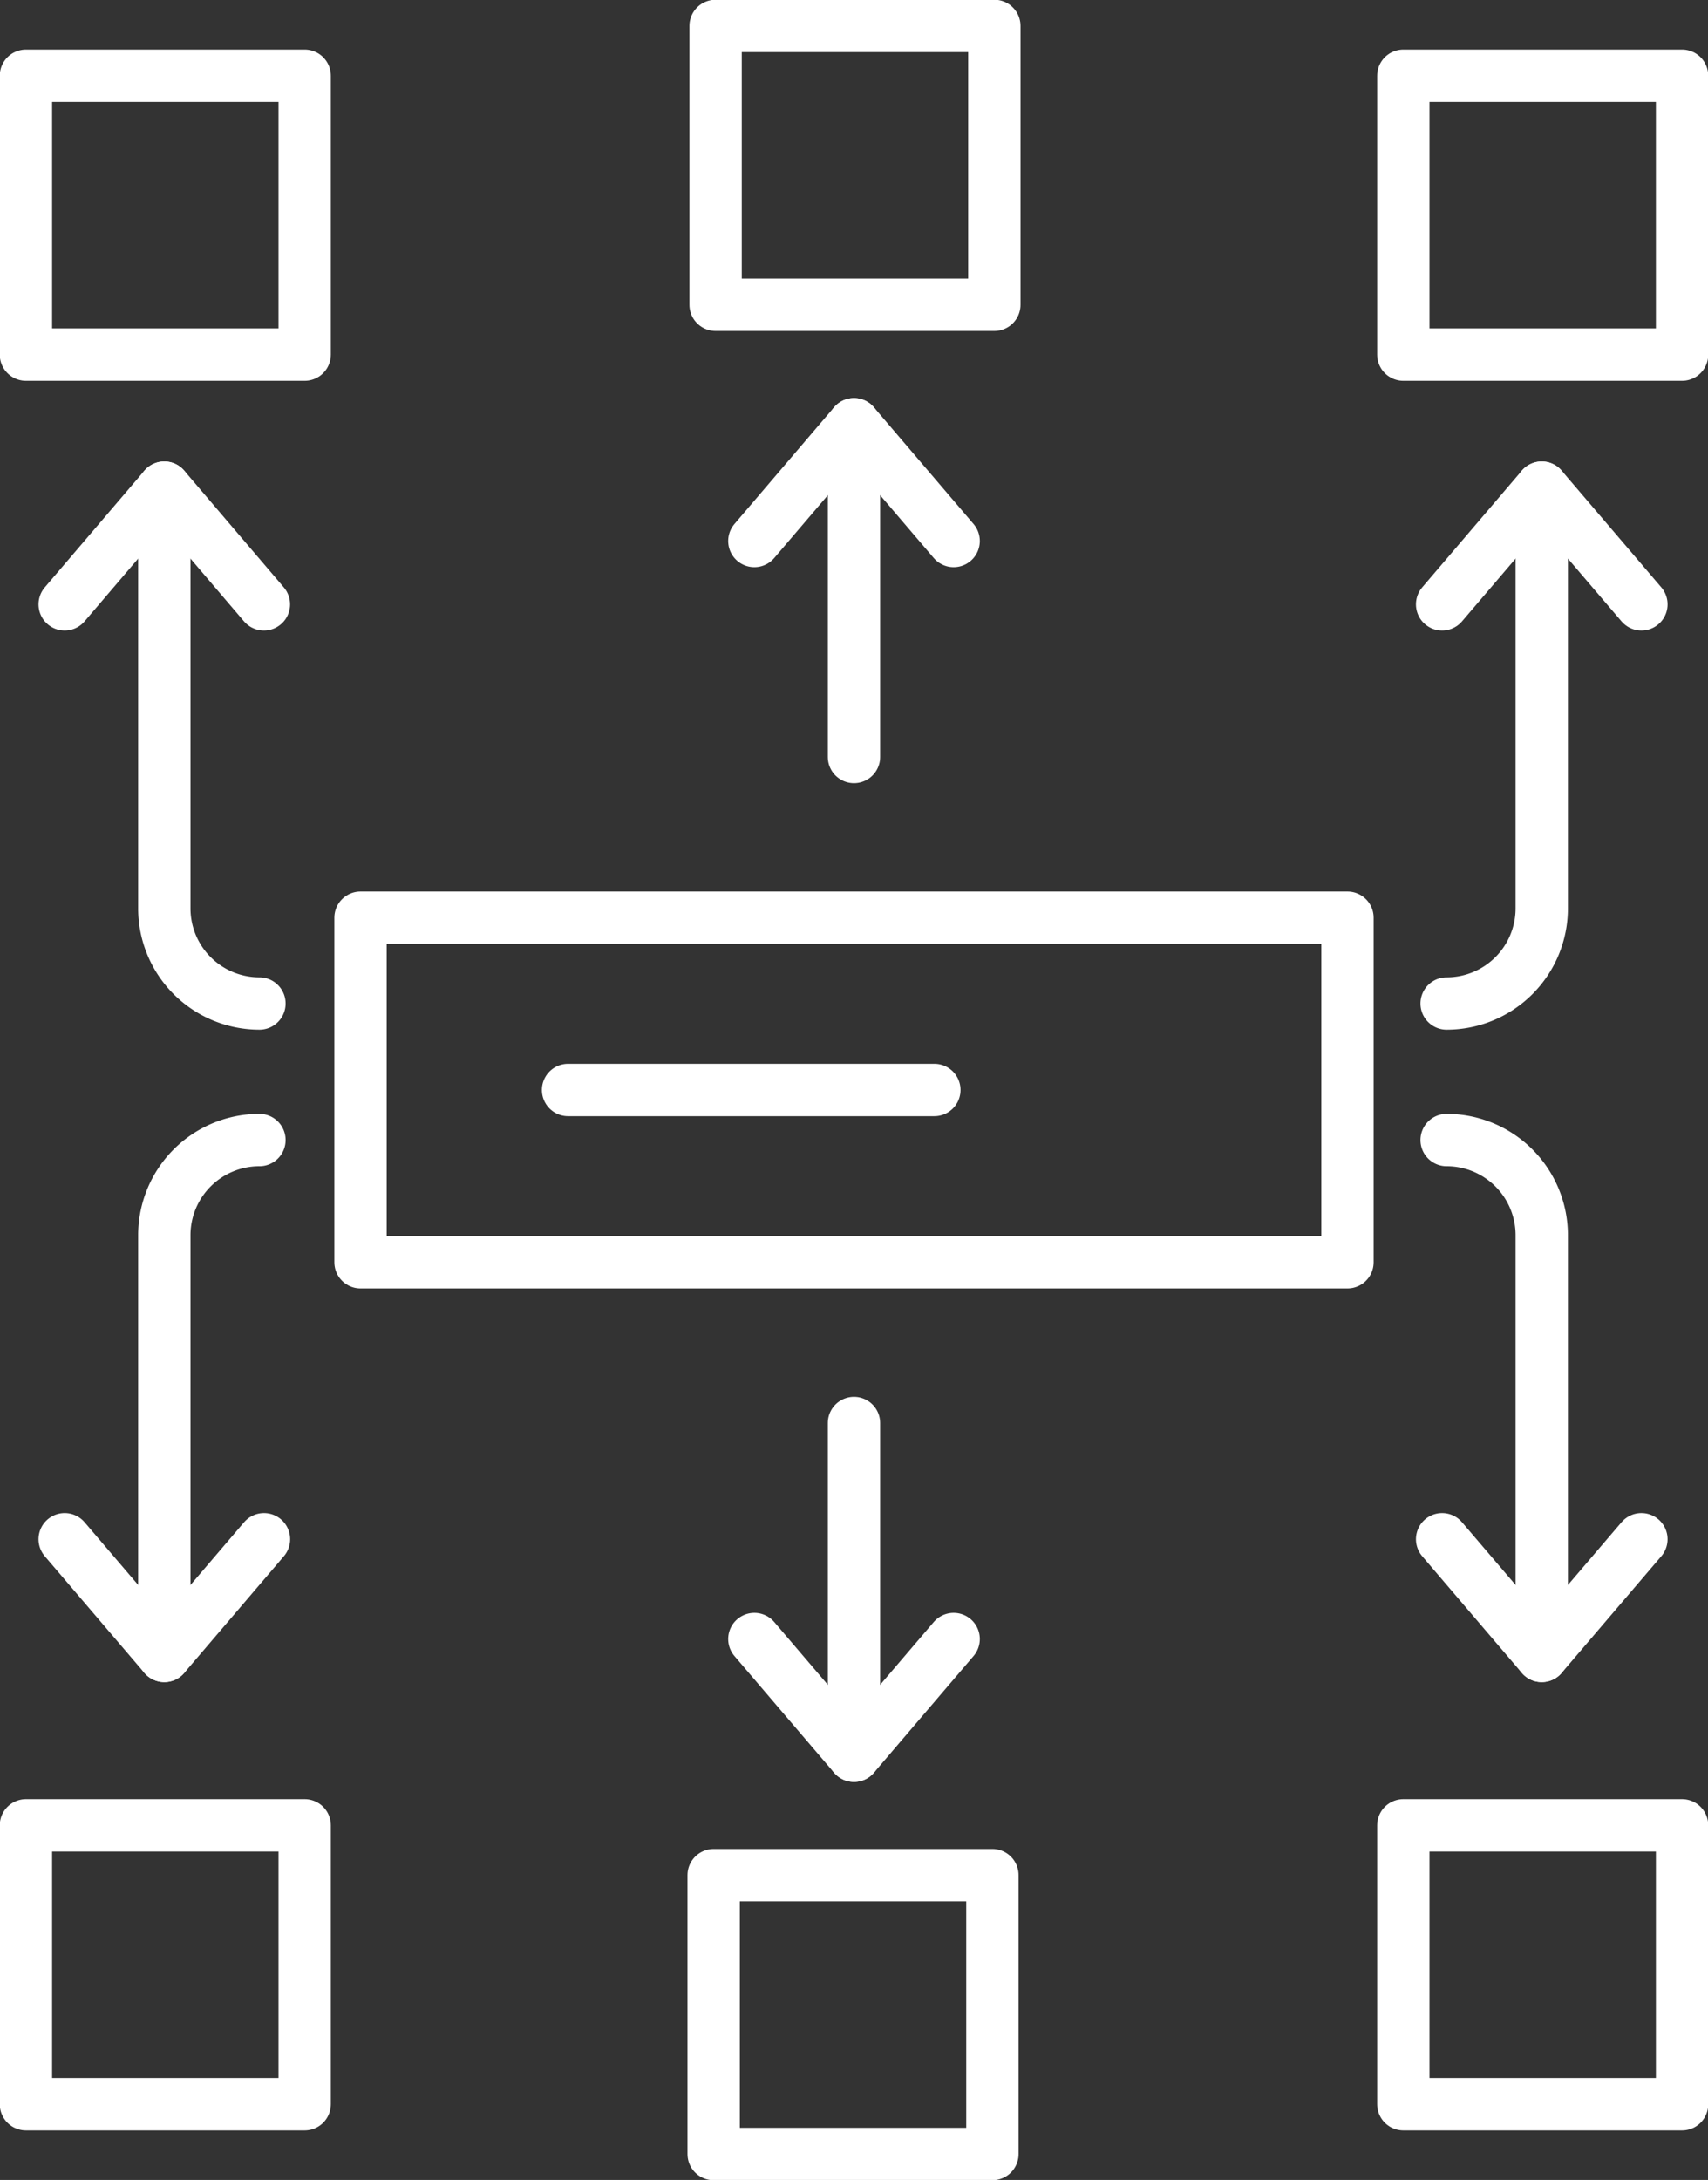
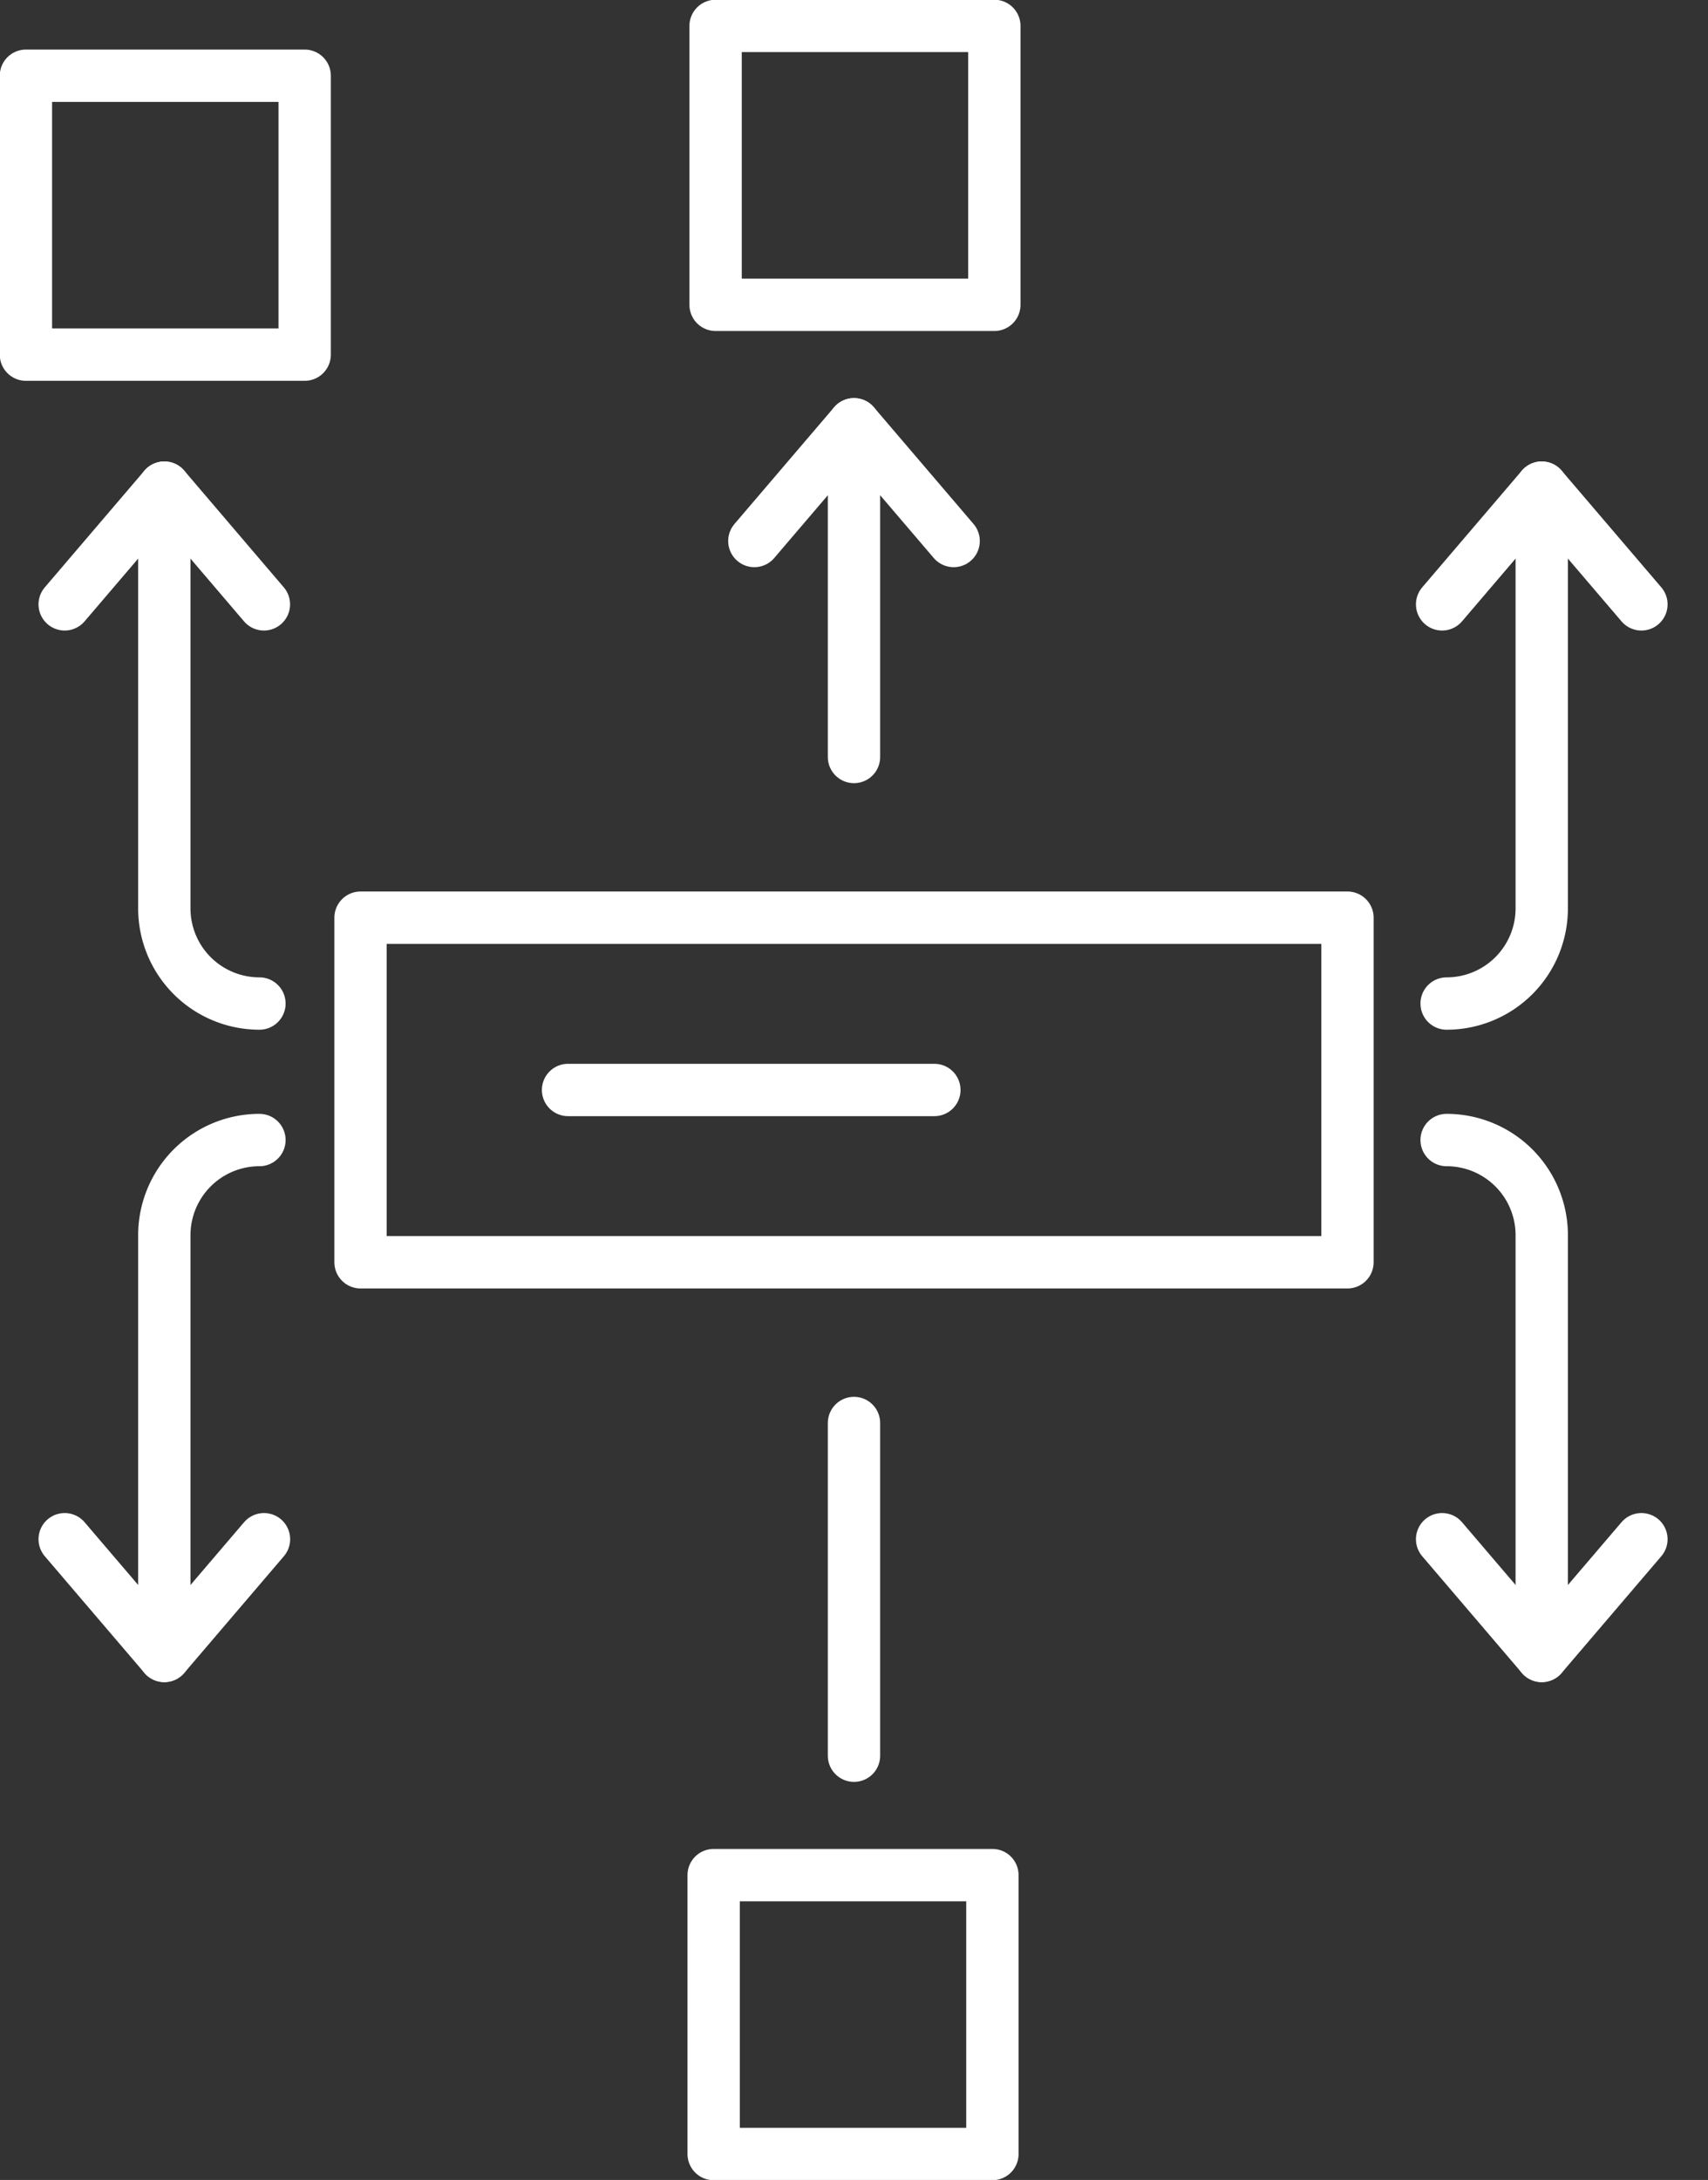
<svg xmlns="http://www.w3.org/2000/svg" id="Group_2450" data-name="Group 2450" width="65.277" height="83.266" viewBox="0 0 65.277 83.266">
  <rect x="0" y="0" width="65.277" height="83.266" fill="#333333" stroke="none" />
  <defs>
    <clipPath id="clip-path">
      <rect id="Rectangle_1383" data-name="Rectangle 1383" width="65.277" height="83.266" fill="none" stroke="#fff" stroke-width="2" />
    </clipPath>
  </defs>
  <rect id="Rectangle_1376" data-name="Rectangle 1376" width="37.719" height="13.162" transform="translate(13.779 35.052)" fill="none" stroke="#fff" stroke-linecap="round" stroke-linejoin="round" stroke-width="2" />
  <line id="Line_673" data-name="Line 673" x2="21.856" transform="translate(21.71 41.633)" fill="none" stroke="#fff" stroke-linecap="round" stroke-linejoin="round" stroke-width="2" stroke-dasharray="14 14" />
  <g id="Group_2449" data-name="Group 2449">
    <g id="Group_2448" data-name="Group 2448" clip-path="url(#clip-path)">
      <path id="Path_5734" data-name="Path 5734" d="M171.082,56.41V72.48a3.635,3.635,0,0,1-3.635,3.635" transform="translate(-112.159 -37.784)" fill="none" stroke="#fff" stroke-linecap="round" stroke-linejoin="round" stroke-width="2" />
      <path id="Path_5735" data-name="Path 5735" d="M174.539,60.868,170.73,56.41l-3.808,4.458" transform="translate(-111.807 -37.784)" fill="none" stroke="#fff" stroke-linecap="round" stroke-linejoin="round" stroke-width="2" />
      <path id="Path_5736" data-name="Path 5736" d="M19.021,56.41V72.48a3.635,3.635,0,0,0,3.635,3.635" transform="translate(-12.741 -37.784)" fill="none" stroke="#fff" stroke-linecap="round" stroke-linejoin="round" stroke-width="2" />
      <path id="Path_5737" data-name="Path 5737" d="M7.486,60.868l3.809-4.458L15.1,60.868" transform="translate(-5.014 -37.784)" fill="none" stroke="#fff" stroke-linecap="round" stroke-linejoin="round" stroke-width="2" />
      <line id="Line_674" data-name="Line 674" y1="12.708" transform="translate(32.638 16.206)" fill="none" stroke="#fff" stroke-linecap="round" stroke-linejoin="round" stroke-width="2" />
      <path id="Path_5738" data-name="Path 5738" d="M94.933,53.54l-3.809-4.458L87.316,53.54" transform="translate(-58.486 -32.876)" fill="none" stroke="#fff" stroke-linecap="round" stroke-linejoin="round" stroke-width="2" />
      <line id="Line_675" data-name="Line 675" y2="12.708" transform="translate(32.638 54.353)" fill="none" stroke="#fff" stroke-linecap="round" stroke-linejoin="round" stroke-width="2" />
-       <path id="Path_5739" data-name="Path 5739" d="M87.315,189.6l3.809,4.458,3.808-4.458" transform="translate(-58.485 -126.996)" fill="none" stroke="#fff" stroke-linecap="round" stroke-linejoin="round" stroke-width="2" />
      <path id="Path_5740" data-name="Path 5740" d="M19.021,151.587v-16.07a3.635,3.635,0,0,1,3.635-3.635" transform="translate(-12.741 -88.337)" fill="none" stroke="#fff" stroke-linecap="round" stroke-linejoin="round" stroke-width="2" />
      <path id="Path_5741" data-name="Path 5741" d="M7.486,178.058l3.809,4.458,3.808-4.458" transform="translate(-5.014 -119.266)" fill="none" stroke="#fff" stroke-linecap="round" stroke-linejoin="round" stroke-width="2" />
      <path id="Path_5742" data-name="Path 5742" d="M171.082,151.587v-16.07a3.635,3.635,0,0,0-3.635-3.635" transform="translate(-112.159 -88.337)" fill="none" stroke="#fff" stroke-linecap="round" stroke-linejoin="round" stroke-width="2" />
      <path id="Path_5743" data-name="Path 5743" d="M174.539,178.058l-3.809,4.458-3.808-4.458" transform="translate(-111.807 -119.266)" fill="none" stroke="#fff" stroke-linecap="round" stroke-linejoin="round" stroke-width="2" />
      <rect id="Rectangle_1377" data-name="Rectangle 1377" width="10.653" height="10.653" transform="translate(0.991 2.893)" fill="none" stroke="#fff" stroke-linecap="round" stroke-linejoin="round" stroke-width="2" />
-       <rect id="Rectangle_1378" data-name="Rectangle 1378" width="10.653" height="10.653" transform="translate(53.633 2.893)" fill="none" stroke="#fff" stroke-linecap="round" stroke-linejoin="round" stroke-width="2" />
      <rect id="Rectangle_1379" data-name="Rectangle 1379" width="10.653" height="10.653" transform="translate(27.349 0.99)" fill="none" stroke="#fff" stroke-linecap="round" stroke-linejoin="round" stroke-width="2" />
-       <rect id="Rectangle_1380" data-name="Rectangle 1380" width="10.653" height="10.653" transform="translate(53.633 69.72)" fill="none" stroke="#fff" stroke-linecap="round" stroke-linejoin="round" stroke-width="2" />
-       <rect id="Rectangle_1381" data-name="Rectangle 1381" width="10.653" height="10.653" transform="translate(0.991 69.72)" fill="none" stroke="#fff" stroke-linecap="round" stroke-linejoin="round" stroke-width="2" />
      <rect id="Rectangle_1382" data-name="Rectangle 1382" width="10.653" height="10.653" transform="translate(27.275 71.622)" fill="none" stroke="#fff" stroke-linecap="round" stroke-linejoin="round" stroke-width="2" />
    </g>
  </g>
</svg>